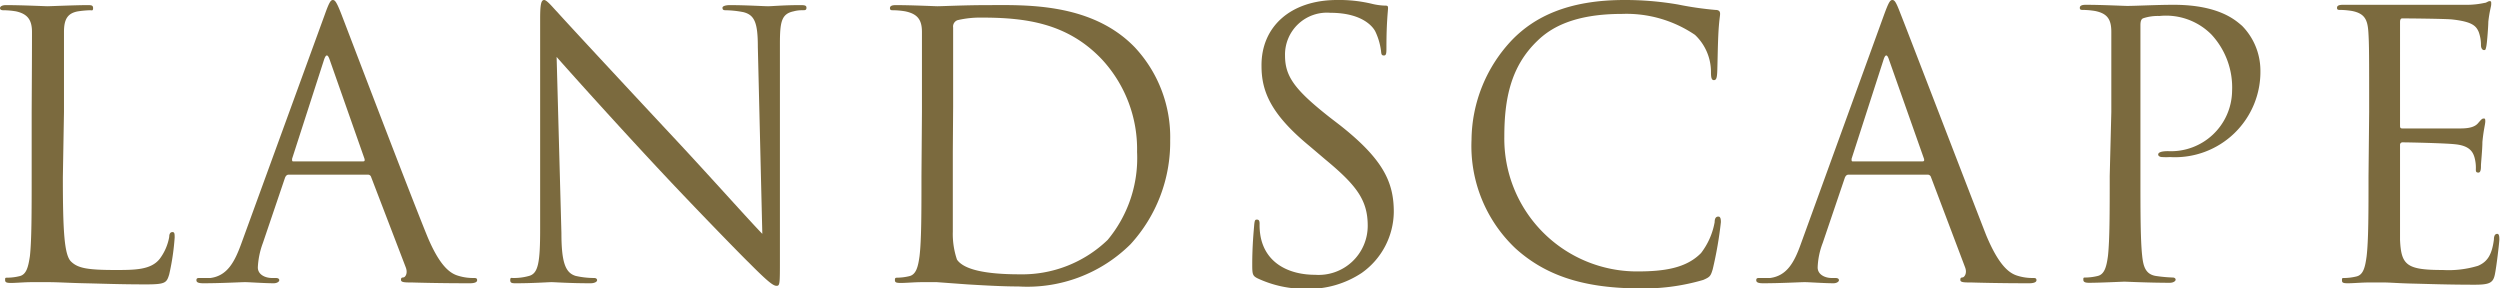
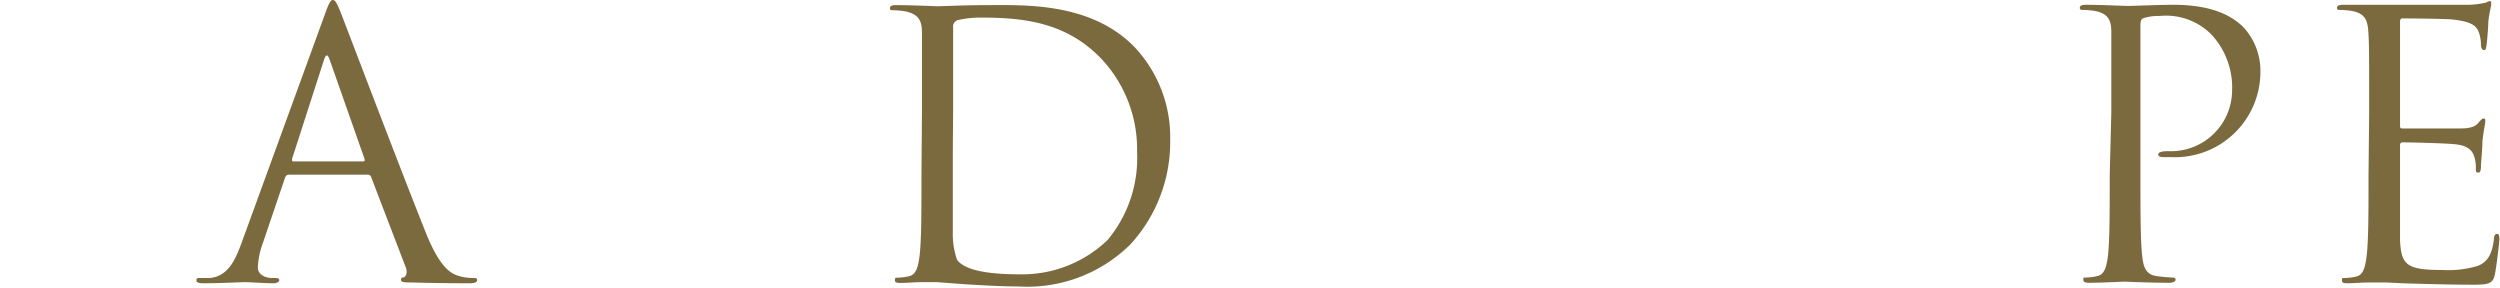
<svg xmlns="http://www.w3.org/2000/svg" viewBox="0 0 156.3 18.03">
  <defs>
    <style>.cls-1{fill:#7b6a3e;}</style>
  </defs>
  <g id="レイヤー_2" data-name="レイヤー 2">
    <g id="design">
-       <path class="cls-1" d="M3.93,11.08c0,3.38.09,4.86.51,5.27s1,.53,2.76.53c1.22,0,2.23,0,2.78-.69a3.2,3.2,0,0,0,.6-1.38c0-.19.07-.3.2-.3s.14.09.14.34a14.81,14.81,0,0,1-.34,2.3c-.16.53-.23.63-1.45.63-1.66,0-2.85-.05-3.82-.07S3.63,17.64,3,17.64l-1,0c-.46,0-1,.05-1.31.05s-.37-.05-.37-.19,0-.14.19-.14a3.26,3.26,0,0,0,.69-.09c.46-.09.57-.6.67-1.26.11-1,.11-2.78.11-5V7C2,3.4,2,2.76,2,2S1.72.87,1,.71A5,5,0,0,0,.18.64C.09.64,0,.6,0,.51S.11.32.37.32c1,0,2.48.07,2.6.07S4.76.32,5.45.32c.25,0,.37,0,.37.19s-.09.13-.19.13a6.64,6.64,0,0,0-.76.07C4.21.83,4,1.22,4,2s0,1.38,0,5Z" />
      <path class="cls-1" d="M20.31.9c.27-.76.37-.9.5-.9s.23.12.51.83c.34.87,3.95,10.37,5.36,13.86.82,2,1.49,2.42,2,2.56a3.1,3.1,0,0,0,.92.13c.14,0,.23,0,.23.14s-.2.19-.46.19-2,0-3.61-.05c-.43,0-.69,0-.69-.16s.07-.14.17-.16.27-.25.13-.62L23.2,11.06a.2.2,0,0,0-.2-.14H18.05c-.11,0-.18.07-.23.19l-1.38,4.07a5,5,0,0,0-.32,1.54c0,.46.48.66.88.66h.23c.16,0,.23.05.23.14s-.14.19-.35.19c-.55,0-1.54-.07-1.79-.07s-1.52.07-2.6.07c-.3,0-.44-.05-.44-.19s.09-.14.21-.14l.67,0c1.05-.14,1.51-1,1.93-2.16Zm2.39,9.19c.11,0,.11-.06.09-.16l-2.18-6.2c-.12-.35-.23-.35-.35,0l-2,6.2c0,.12,0,.16.07.16Z" />
-       <path class="cls-1" d="M35.1,14.58c0,1.88.27,2.48.89,2.67a5.29,5.29,0,0,0,1.15.13c.12,0,.19.05.19.14s-.14.19-.42.19c-1.31,0-2.23-.07-2.43-.07s-1.18.07-2.21.07c-.23,0-.37,0-.37-.19s.07-.14.18-.14a3.46,3.46,0,0,0,1-.13c.57-.16.69-.83.69-2.92l0-13.18c0-.9.07-1.15.25-1.15s.58.51.81.74c.34.39,3.77,4.09,7.31,7.88,2.28,2.44,4.78,5.25,5.52,6L47.38,2.94c0-1.49-.19-2-.9-2.18A6.36,6.36,0,0,0,45.35.64c-.16,0-.18-.07-.18-.16s.18-.16.46-.16c1,0,2.14.07,2.39.07S49,.32,50,.32c.26,0,.42,0,.42.16s-.09.16-.25.16a2,2,0,0,0-.56.07c-.76.16-.85.67-.85,2.05l0,13.47c0,1.52,0,1.64-.21,1.64S48,17.61,46.8,16.4c-.25-.23-3.56-3.61-6-6.24-2.67-2.87-5.27-5.77-6-6.6Z" />
      <path class="cls-1" d="M57.64,7c0-3.59,0-4.23,0-5S57.36.87,56.6.71a4.81,4.81,0,0,0-.78-.07c-.09,0-.18,0-.18-.13s.11-.19.36-.19c1,0,2.49.07,2.6.07.28,0,1.73-.07,3.11-.07,2.27,0,6.48-.2,9.22,2.62a8.23,8.23,0,0,1,2.23,5.84,9.45,9.45,0,0,1-2.48,6.49,9.16,9.16,0,0,1-7,2.64c-1,0-2.21-.07-3.2-.13l-1.91-.14-.92,0c-.46,0-1,.05-1.33.05s-.37-.05-.37-.19.05-.14.19-.14a3.35,3.35,0,0,0,.69-.09c.45-.09.57-.6.66-1.26.12-1,.12-2.78.12-5Zm1.93,2.48c0,2.44,0,4.56,0,5a5,5,0,0,0,.26,1.75c.3.44,1.19.92,3.91.92A7.7,7.7,0,0,0,69.25,15,8,8,0,0,0,71.09,9.5a8.26,8.26,0,0,0-2.21-5.8c-2.16-2.27-4.78-2.6-7.52-2.6a6.18,6.18,0,0,0-1.49.16.42.42,0,0,0-.28.46c0,.79,0,3.13,0,4.9Z" />
-       <path class="cls-1" d="M78.64,17.41c-.33-.16-.35-.26-.35-.88,0-1.15.09-2.07.12-2.43s.07-.37.18-.37.16.07.16.25a4,4,0,0,0,.07.85c.35,1.7,1.86,2.35,3.4,2.35a3.07,3.07,0,0,0,3.29-3.06c0-1.59-.67-2.51-2.64-4.14l-1-.85c-2.43-2-3-3.43-3-5C78.84,1.68,80.68,0,83.6,0a8.78,8.78,0,0,1,2.14.23,4,4,0,0,0,.81.12c.18,0,.23,0,.23.16s-.1.87-.1,2.43c0,.37,0,.53-.16.53s-.16-.11-.18-.3A4,4,0,0,0,86,2C85.9,1.77,85.28.8,83.17.8a2.62,2.62,0,0,0-2.83,2.67c0,1.31.6,2.14,2.8,3.87l.65.5c2.71,2.14,3.35,3.57,3.35,5.41a4.73,4.73,0,0,1-2,3.81,6,6,0,0,1-3.47,1A7,7,0,0,1,78.64,17.41Z" />
-       <path class="cls-1" d="M94.76,15.54A8.8,8.8,0,0,1,92,8.74a9.17,9.17,0,0,1,2.57-6.28C95.93,1.08,98,0,101.56,0a19.52,19.52,0,0,1,3.34.28,21,21,0,0,0,2.34.34c.26,0,.3.12.3.25s-.07.46-.11,1.29-.05,2-.07,2.37-.07.48-.21.48-.18-.16-.18-.48a3.19,3.19,0,0,0-1-2.35A7.63,7.63,0,0,0,101.4.87c-3.05,0-4.48.9-5.28,1.68-1.68,1.61-2.07,3.66-2.07,6a8.3,8.3,0,0,0,8.3,8.42c1.72,0,3.08-.21,4-1.15a4.45,4.45,0,0,0,.85-1.93c0-.25.09-.35.23-.35s.16.17.16.35a24,24,0,0,1-.51,2.94c-.13.44-.18.49-.59.67a13.27,13.27,0,0,1-4.14.53C98.9,18,96.58,17.18,94.76,15.54Z" />
-       <path class="cls-1" d="M117.8.9c.28-.76.37-.9.51-.9s.23.12.5.83c.35.87,4,10.37,5.36,13.86.83,2,1.5,2.42,2,2.56a3.1,3.1,0,0,0,.92.13c.14,0,.23,0,.23.14s-.21.19-.46.19-2,0-3.61-.05c-.44,0-.69,0-.69-.16s.07-.14.16-.16.28-.25.14-.62l-2.14-5.66a.21.21,0,0,0-.21-.14h-4.94c-.11,0-.18.07-.23.19l-1.38,4.07a4.7,4.7,0,0,0-.32,1.54c0,.46.48.66.87.66h.23c.16,0,.23.05.23.14s-.14.19-.34.19c-.55,0-1.54-.07-1.8-.07s-1.51.07-2.6.07c-.29,0-.43-.05-.43-.19s.09-.14.2-.14.49,0,.67,0c1.06-.14,1.52-1,1.93-2.16Zm2.39,9.19c.12,0,.12-.06.1-.16l-2.19-6.2c-.11-.35-.23-.35-.34,0l-2,6.2c0,.12,0,.16.07.16Z" />
      <path class="cls-1" d="M132,7c0-3.59,0-4.23,0-5s-.23-1.15-1-1.31a5,5,0,0,0-.78-.07c-.1,0-.19,0-.19-.13s.12-.19.37-.19c1,0,2.41.07,2.6.07.5,0,1.84-.07,2.9-.07,2.87,0,3.9,1,4.27,1.31a4,4,0,0,1,1.15,2.74,5.34,5.34,0,0,1-5.65,5.47,4,4,0,0,1-.49,0c-.11,0-.25-.05-.25-.16s.14-.21.62-.21a3.82,3.82,0,0,0,4-3.75,4.87,4.87,0,0,0-1.29-3.54A4,4,0,0,0,135,1a2.89,2.89,0,0,0-1,.14c-.14.05-.18.21-.18.44V11c0,2.21,0,4,.11,5,.07.66.21,1.17.9,1.26a9,9,0,0,0,1,.09c.14,0,.19.07.19.14s-.12.19-.37.19c-1.26,0-2.71-.07-2.83-.07s-1.52.07-2.21.07c-.25,0-.36-.05-.36-.19s0-.14.18-.14a3.26,3.26,0,0,0,.69-.09c.46-.09.58-.6.67-1.26.11-1,.11-2.78.11-5Z" />
      <path class="cls-1" d="M148.12,7c0-3.59,0-4.23-.05-5s-.23-1.15-1-1.31a4.81,4.81,0,0,0-.78-.07c-.09,0-.18,0-.18-.13s.11-.19.37-.19c.52,0,1.15,0,1.65,0l.94,0c.17,0,4.74,0,5.27,0a5.36,5.36,0,0,0,1-.12c.11,0,.21-.11.32-.11s.09.09.09.21-.11.43-.18,1.08c0,.23-.07,1.24-.12,1.51s-.07.26-.16.26-.18-.12-.18-.3a2.38,2.38,0,0,0-.14-.83c-.16-.37-.39-.64-1.63-.78-.39-.05-2.9-.07-3.15-.07-.09,0-.14.07-.14.23V7.8c0,.16,0,.23.14.23.3,0,3.13,0,3.65,0s.88-.09,1.08-.32.26-.3.35-.3.11,0,.11.18-.11.53-.18,1.29c0,.46-.09,1.31-.09,1.47s0,.44-.16.44-.16-.09-.16-.21a2.41,2.41,0,0,0-.09-.76c-.1-.32-.3-.71-1.2-.8-.62-.07-2.9-.12-3.29-.12a.15.15,0,0,0-.16.16v2c0,.78,0,3.45,0,3.93.07,1.59.41,1.89,2.67,1.89a6.36,6.36,0,0,0,2.2-.26c.6-.25.88-.71,1-1.65,0-.26.09-.35.21-.35s.13.19.13.35-.18,1.74-.29,2.23-.35.6-1.25.6c-1.72,0-3-.05-3.88-.07s-1.45-.07-1.8-.07l-.92,0c-.46,0-1,.05-1.33.05s-.37-.05-.37-.19,0-.14.19-.14a3.35,3.35,0,0,0,.69-.09c.46-.09.57-.6.66-1.26.12-1,.12-2.78.12-5Z" />
    </g>
  </g>
</svg>